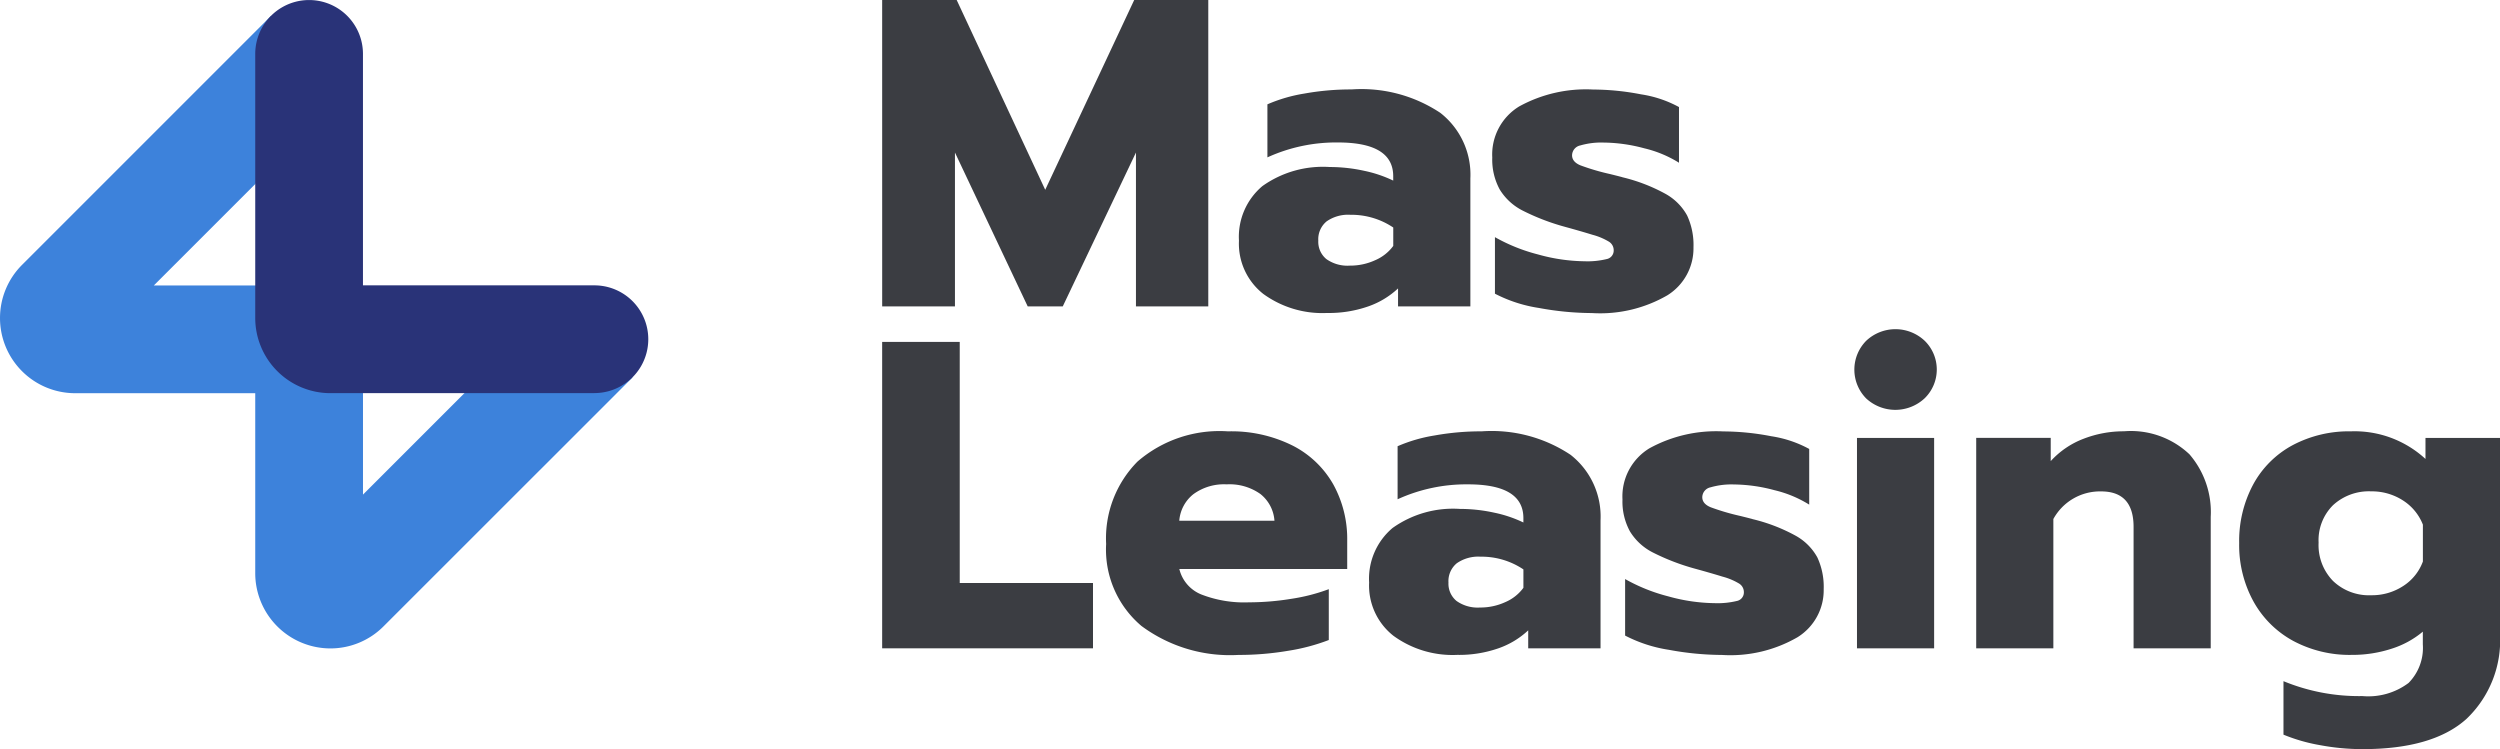
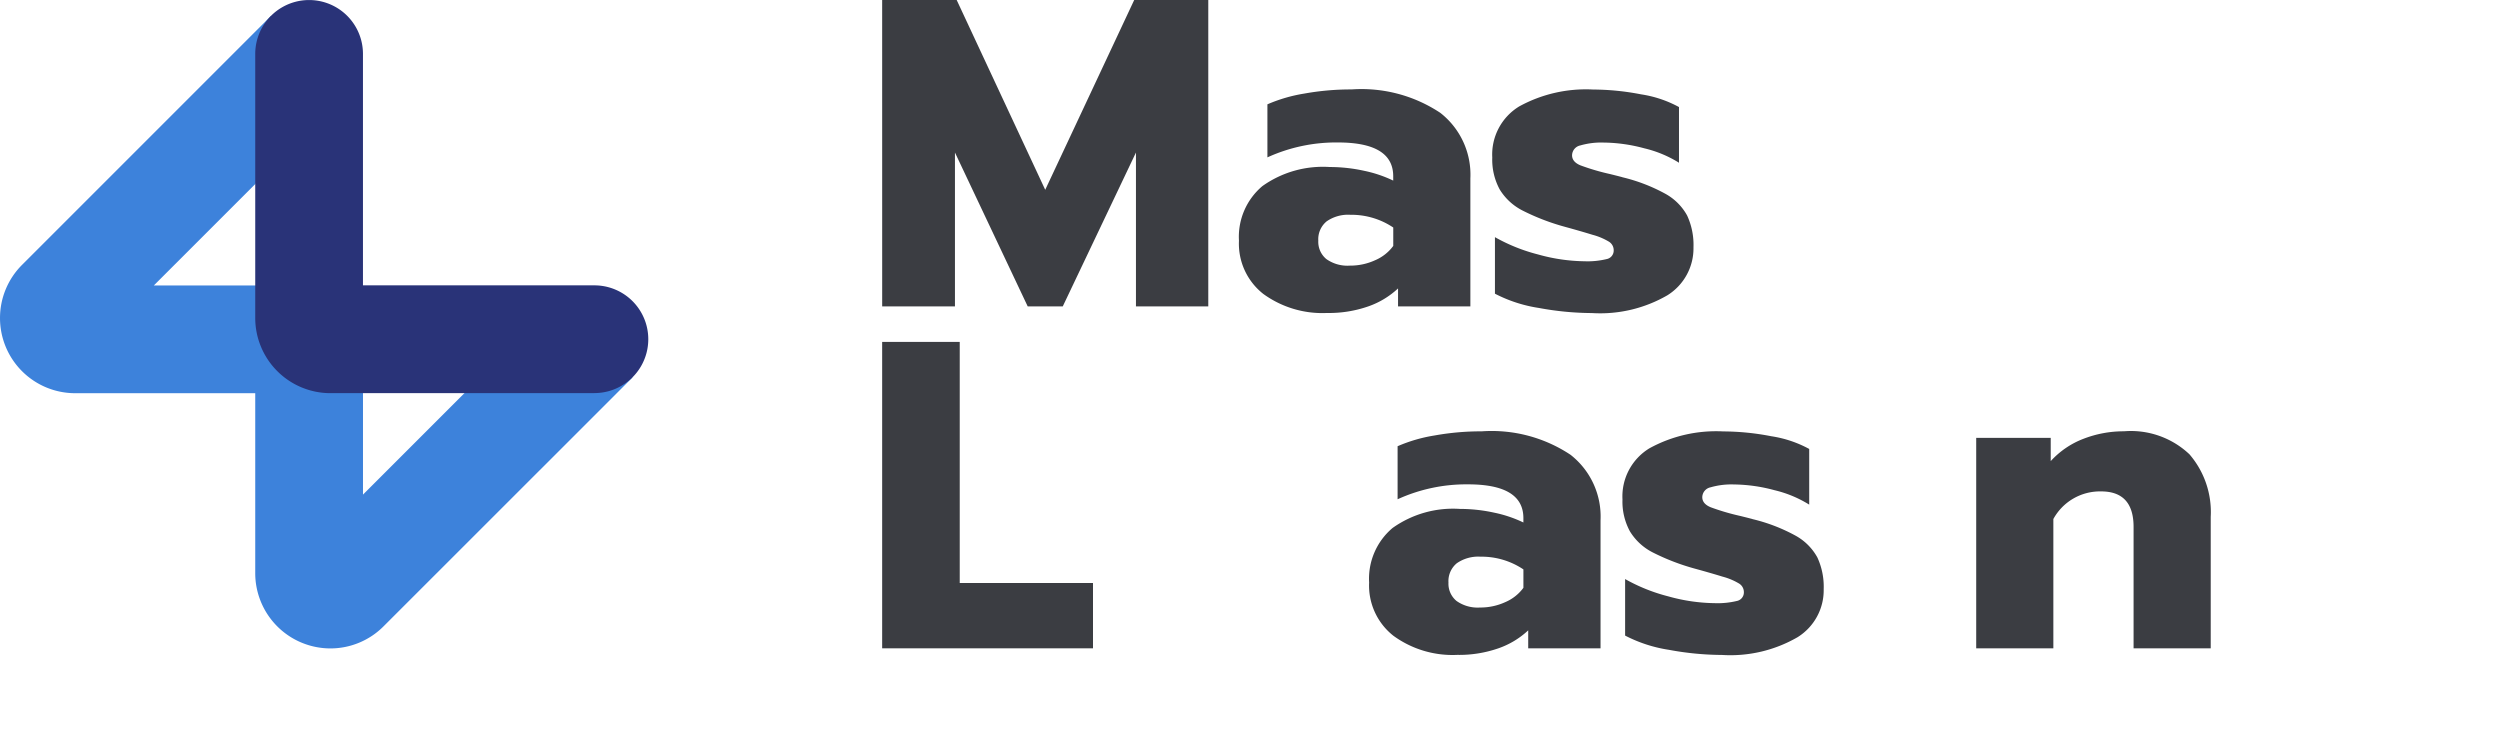
<svg xmlns="http://www.w3.org/2000/svg" width="124.433" height="37.286" viewBox="0 0 124.433 37.286">
  <g transform="translate(-177.967 -431.519)">
    <g transform="translate(221.875 431.519)">
      <path d="M433.462,431.519h3.709l4.407,9.447,4.429-9.447h3.687v15.25h-3.6v-7.658l-3.643,7.658h-1.745l-3.621-7.658v7.658h-3.622Z" transform="translate(-433.462 -431.519)" fill="#3b3d42" />
      <path d="M538.011,467.594a3.177,3.177,0,0,1-1.211-2.651,3.3,3.3,0,0,1,1.167-2.716,5.189,5.189,0,0,1,3.349-.949,7.984,7.984,0,0,1,1.7.185,6.278,6.278,0,0,1,1.462.491v-.218q0-1.68-2.749-1.68a8.222,8.222,0,0,0-3.513.742v-2.64a7.643,7.643,0,0,1,1.833-.535,13.092,13.092,0,0,1,2.356-.207,7.085,7.085,0,0,1,4.418,1.167,3.9,3.9,0,0,1,1.495,3.262v6.371h-3.6v-.895a4.172,4.172,0,0,1-1.484.895,5.954,5.954,0,0,1-2.051.327A5,5,0,0,1,538.011,467.594Zm5.574-1.68a2.17,2.17,0,0,0,.895-.709v-.916a3.738,3.738,0,0,0-2.138-.633,1.861,1.861,0,0,0-1.178.327,1.149,1.149,0,0,0-.415.96,1.113,1.113,0,0,0,.4.916,1.812,1.812,0,0,0,1.167.327A2.974,2.974,0,0,0,543.585,465.914Z" transform="translate(-519.041 -452.965)" fill="#3b3d42" />
      <path d="M612.49,468.292a7.029,7.029,0,0,1-2.182-.709v-2.814a8.77,8.77,0,0,0,2.149.862,8.891,8.891,0,0,0,2.3.338,4.066,4.066,0,0,0,1.113-.109.432.432,0,0,0,.349-.436.5.5,0,0,0-.229-.425,3.149,3.149,0,0,0-.829-.349q-.6-.185-1.385-.4a11.09,11.09,0,0,1-2.095-.807,2.841,2.841,0,0,1-1.135-1.047,3.109,3.109,0,0,1-.371-1.593,2.8,2.8,0,0,1,1.342-2.542,6.9,6.9,0,0,1,3.676-.84,12.745,12.745,0,0,1,2.389.24,5.727,5.727,0,0,1,1.887.633v2.771a5.791,5.791,0,0,0-1.734-.72,7.992,7.992,0,0,0-2.018-.284,3.721,3.721,0,0,0-1.156.142.512.512,0,0,0-.414.491q0,.327.414.5a11.283,11.283,0,0,0,1.484.436q.7.175.589.153a8.617,8.617,0,0,1,2.16.829,2.742,2.742,0,0,1,1.08,1.08,3.482,3.482,0,0,1,.316,1.582,2.751,2.751,0,0,1-1.3,2.389,6.68,6.68,0,0,1-3.764.884A14.722,14.722,0,0,1,612.49,468.292Z" transform="translate(-579.808 -452.965)" fill="#3b3d42" />
      <path d="M433.462,530.544h3.861v12h6.633v3.251H433.462Z" transform="translate(-433.462 -513.526)" fill="#3b3d42" />
-       <path d="M500.088,566.129a4.977,4.977,0,0,1-1.756-4.08,5.434,5.434,0,0,1,1.56-4.1,6.234,6.234,0,0,1,4.505-1.505,6.806,6.806,0,0,1,3.218.709,4.849,4.849,0,0,1,2.029,1.942,5.615,5.615,0,0,1,.687,2.782v1.418h-8.356a1.826,1.826,0,0,0,1.091,1.266,5.9,5.9,0,0,0,2.378.393,13.164,13.164,0,0,0,2.105-.175,9.206,9.206,0,0,0,1.865-.48v2.531a9.876,9.876,0,0,1-2.018.535,14.678,14.678,0,0,1-2.476.207A7.407,7.407,0,0,1,500.088,566.129Zm6.622-5.236a1.857,1.857,0,0,0-.7-1.331,2.654,2.654,0,0,0-1.68-.48,2.574,2.574,0,0,0-1.658.491,1.873,1.873,0,0,0-.7,1.32Z" transform="translate(-487.184 -534.974)" fill="#3b3d42" />
      <path d="M575.714,566.62a3.177,3.177,0,0,1-1.211-2.651,3.3,3.3,0,0,1,1.167-2.716,5.189,5.189,0,0,1,3.349-.949,7.983,7.983,0,0,1,1.7.185,6.27,6.27,0,0,1,1.462.491v-.218q0-1.68-2.749-1.68a8.217,8.217,0,0,0-3.512.742v-2.64a7.636,7.636,0,0,1,1.833-.534,13.083,13.083,0,0,1,2.356-.207,7.087,7.087,0,0,1,4.418,1.167,3.9,3.9,0,0,1,1.494,3.262v6.371h-3.6v-.895a4.168,4.168,0,0,1-1.484.895,5.953,5.953,0,0,1-2.051.327A5,5,0,0,1,575.714,566.62Zm5.574-1.68a2.17,2.17,0,0,0,.894-.709v-.916a3.736,3.736,0,0,0-2.138-.633,1.863,1.863,0,0,0-1.178.327,1.151,1.151,0,0,0-.414.96,1.113,1.113,0,0,0,.4.916,1.814,1.814,0,0,0,1.167.327A2.974,2.974,0,0,0,581.288,564.94Z" transform="translate(-550.265 -534.974)" fill="#3b3d42" />
      <path d="M650.192,567.318a7.031,7.031,0,0,1-2.182-.709v-2.814a8.77,8.77,0,0,0,2.149.862,8.888,8.888,0,0,0,2.3.338,4.071,4.071,0,0,0,1.113-.109.432.432,0,0,0,.349-.436.5.5,0,0,0-.229-.425,3.152,3.152,0,0,0-.829-.349q-.6-.185-1.385-.4a11.1,11.1,0,0,1-2.094-.807,2.832,2.832,0,0,1-1.134-1.047,3.1,3.1,0,0,1-.371-1.593,2.8,2.8,0,0,1,1.342-2.542,6.9,6.9,0,0,1,3.676-.84,12.726,12.726,0,0,1,2.389.24,5.719,5.719,0,0,1,1.887.633v2.771a5.788,5.788,0,0,0-1.734-.72,7.98,7.98,0,0,0-2.018-.284,3.718,3.718,0,0,0-1.156.142.512.512,0,0,0-.414.491q0,.327.414.5a11.332,11.332,0,0,0,1.484.436q.7.175.589.153a8.617,8.617,0,0,1,2.16.829,2.745,2.745,0,0,1,1.08,1.08,3.479,3.479,0,0,1,.316,1.582,2.751,2.751,0,0,1-1.3,2.389,6.678,6.678,0,0,1-3.763.884A14.731,14.731,0,0,1,650.192,567.318Z" transform="translate(-611.031 -534.974)" fill="#3b3d42" />
-       <path d="M715.625,530.309a2.042,2.042,0,0,1,0-2.869,2.123,2.123,0,0,1,2.913,0,2,2,0,0,1,0,2.858,2.137,2.137,0,0,1-2.913.011Zm-.458,1.964h3.84v10.472h-3.84Z" transform="translate(-666.647 -510.477)" fill="#3b3d42" />
      <path d="M750.327,556.769h3.709v1.156a4.264,4.264,0,0,1,1.636-1.113,5.524,5.524,0,0,1,2.007-.371,4.237,4.237,0,0,1,3.262,1.145A4.4,4.4,0,0,1,762,560.7v6.545h-3.84V561.2q0-1.767-1.615-1.767a2.646,2.646,0,0,0-2.378,1.374v6.436h-3.84Z" transform="translate(-695.873 -534.974)" fill="#3b3d42" />
-       <path d="M830.523,572.063a8.656,8.656,0,0,1-1.822-.523v-2.662a9.854,9.854,0,0,0,3.927.742,3.336,3.336,0,0,0,2.3-.654,2.486,2.486,0,0,0,.709-1.92v-.633a4.529,4.529,0,0,1-1.56.851,6.271,6.271,0,0,1-1.974.306,5.954,5.954,0,0,1-2.924-.7,4.972,4.972,0,0,1-1.974-1.964,5.831,5.831,0,0,1-.709-2.9,5.952,5.952,0,0,1,.7-2.923,4.836,4.836,0,0,1,1.964-1.953,5.98,5.98,0,0,1,2.9-.687,5.2,5.2,0,0,1,3.709,1.375v-1.047h3.709v9.752a5.406,5.406,0,0,1-1.669,4.233q-1.669,1.505-5.182,1.505A11.522,11.522,0,0,1,830.523,572.063Zm4.135-7.92a2.452,2.452,0,0,0,.982-1.222v-1.833a2.519,2.519,0,0,0-1-1.211,2.852,2.852,0,0,0-1.571-.447,2.635,2.635,0,0,0-1.9.687,2.457,2.457,0,0,0-.72,1.866,2.556,2.556,0,0,0,.72,1.909,2.588,2.588,0,0,0,1.9.709A2.838,2.838,0,0,0,834.658,564.143Z" transform="translate(-758.953 -534.974)" fill="#3b3d42" />
    </g>
    <g transform="translate(177.967 431.521)">
      <g transform="translate(0 0.787)">
        <path d="M194.417,467.6a3.746,3.746,0,0,1-3.746-3.743v-8.96h-8.961a3.741,3.741,0,0,1-2.645-6.388l12.389-12.389,3.792,3.792-9.622,9.622h6.668a3.746,3.746,0,0,1,3.742,3.742v6.668l9.622-9.622,3.792,3.792L197.058,466.5A3.73,3.73,0,0,1,194.417,467.6Z" transform="translate(-177.967 -436.115)" fill="#3d82db" />
      </g>
      <g transform="translate(12.704 0)">
        <path d="M268.773,451.1H255.632a3.745,3.745,0,0,1-3.741-3.741V434.214a2.681,2.681,0,0,1,5.362,0v11.52h11.52a2.681,2.681,0,1,1,0,5.362Z" transform="translate(-251.891 -431.533)" fill="#293378" />
      </g>
    </g>
  </g>
</svg>